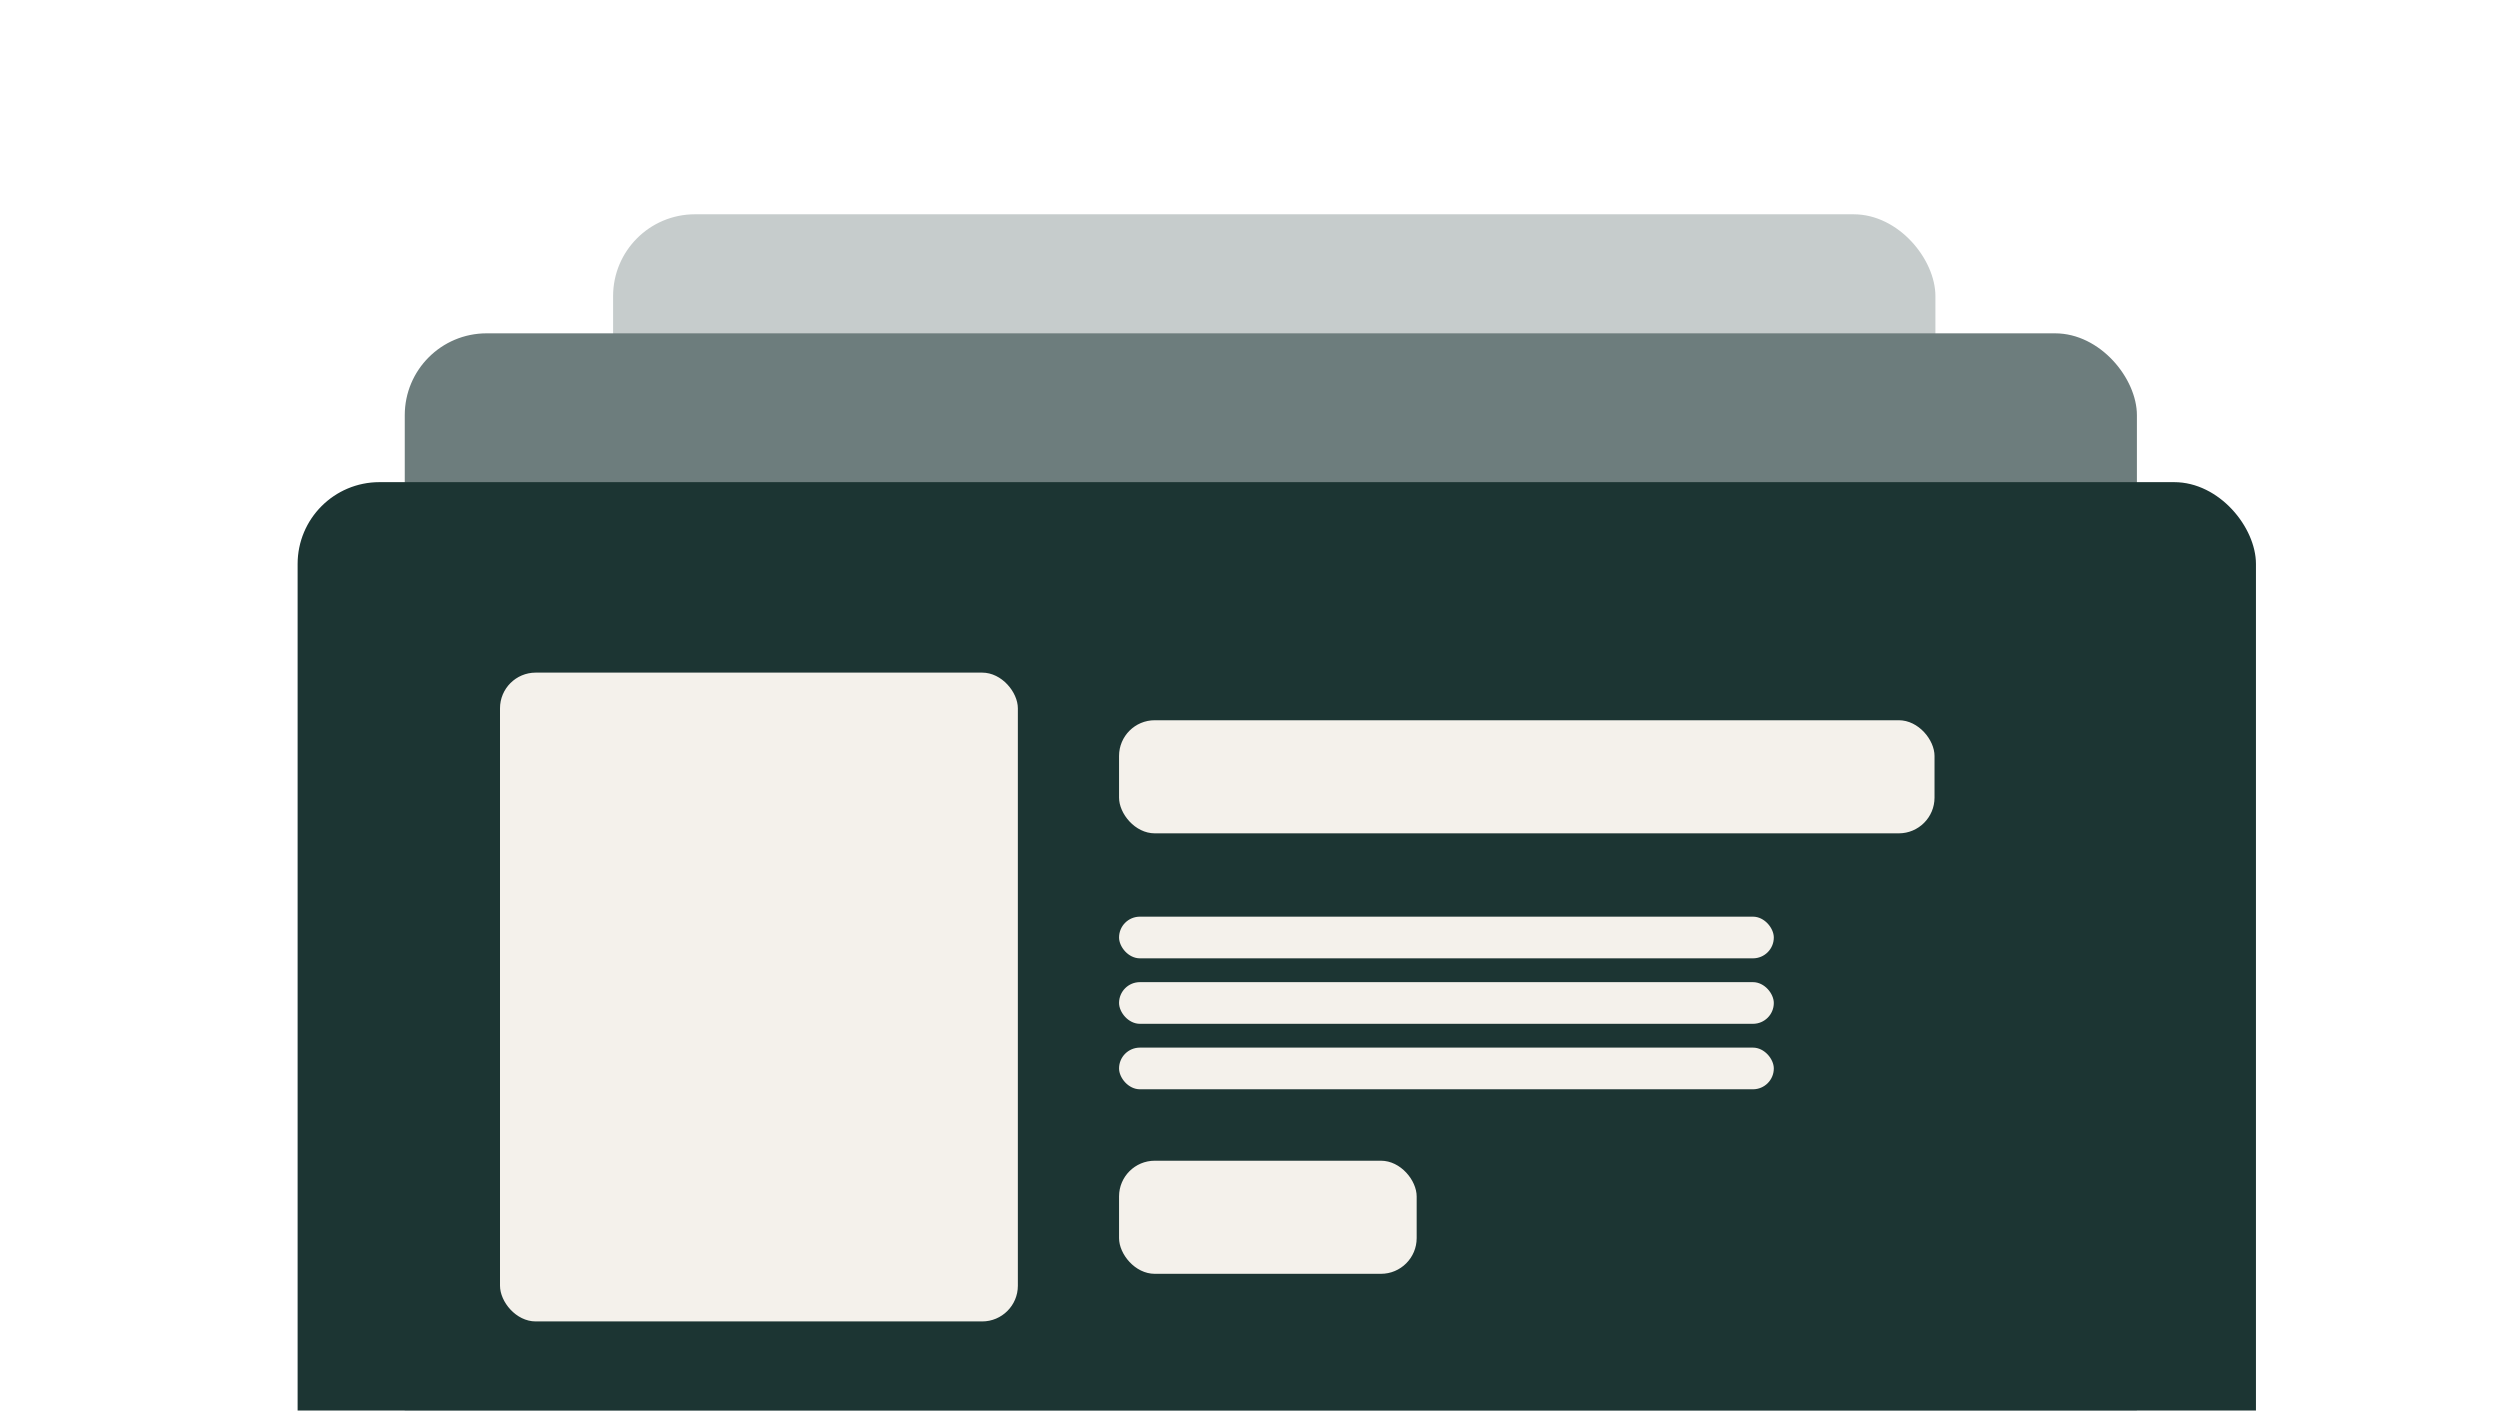
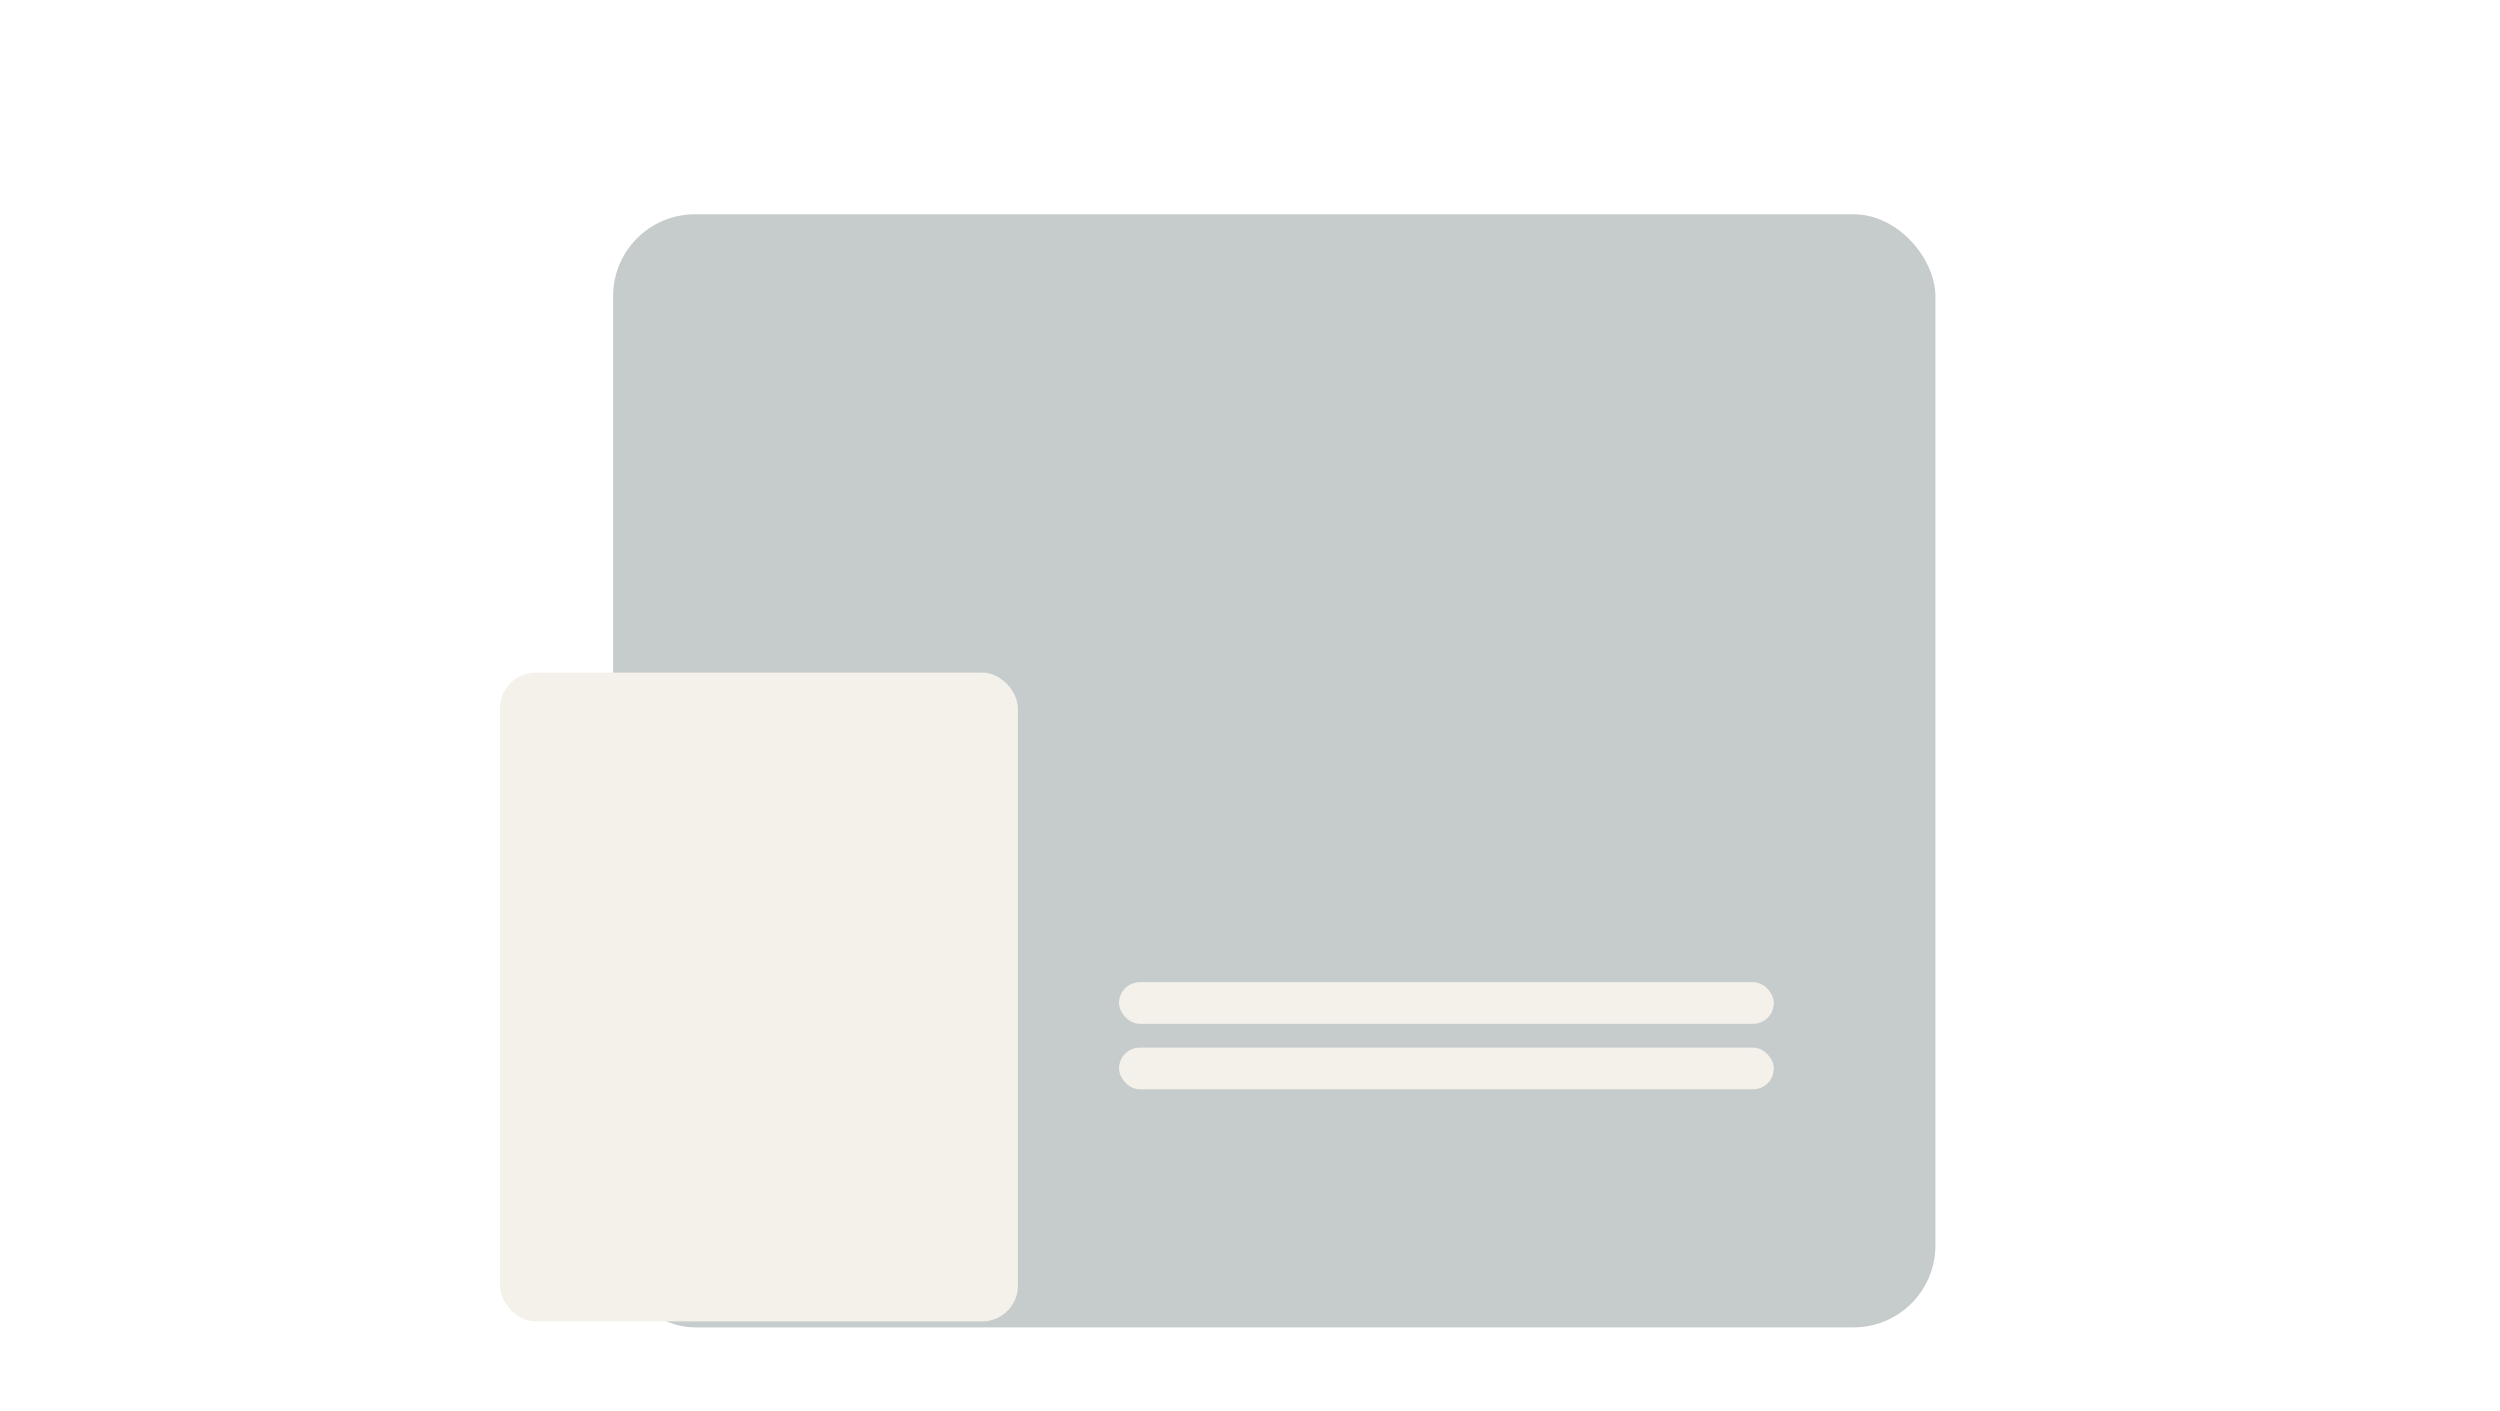
<svg xmlns="http://www.w3.org/2000/svg" width="420" height="237" viewBox="0 0 420 237" fill="none">
  <g clip-path="url(#clip0_272_1719)">
    <mask id="mask0_272_1719" style="mask-type:alpha" maskUnits="userSpaceOnUse" x="0" y="-10" width="429" height="260">
      <rect y="-10" width="429" height="260" fill="#D9D9D9" />
    </mask>
    <g mask="url(#mask0_272_1719)">
      <rect x="103" y="36" width="222.15" height="187" rx="13.749" fill="#C6CCCC" />
-       <rect x="68" y="56" width="291" height="208" rx="13.749" fill="#6D7D7D" />
-       <rect x="50" y="81" width="329" height="276" rx="13.749" fill="#1C3533" />
      <rect x="84" y="113" width="87" height="109" rx="6" fill="#F4F1EB" />
-       <rect x="188" y="121" width="137" height="19" rx="6" fill="#F4F1EB" />
-       <rect x="188" y="195" width="50" height="19" rx="6" fill="#F4F1EB" />
-       <rect x="188" y="154" width="110" height="7" rx="3.5" fill="#F4F1EB" />
      <rect x="188" y="165" width="110" height="7" rx="3.5" fill="#F4F1EB" />
      <rect x="188" y="176" width="110" height="7" rx="3.5" fill="#F4F1EB" />
    </g>
  </g>
  <defs>
    <clipPath id="clip0_272_1719">
      <rect width="420" height="237" fill="white" />
    </clipPath>
  </defs>
</svg>